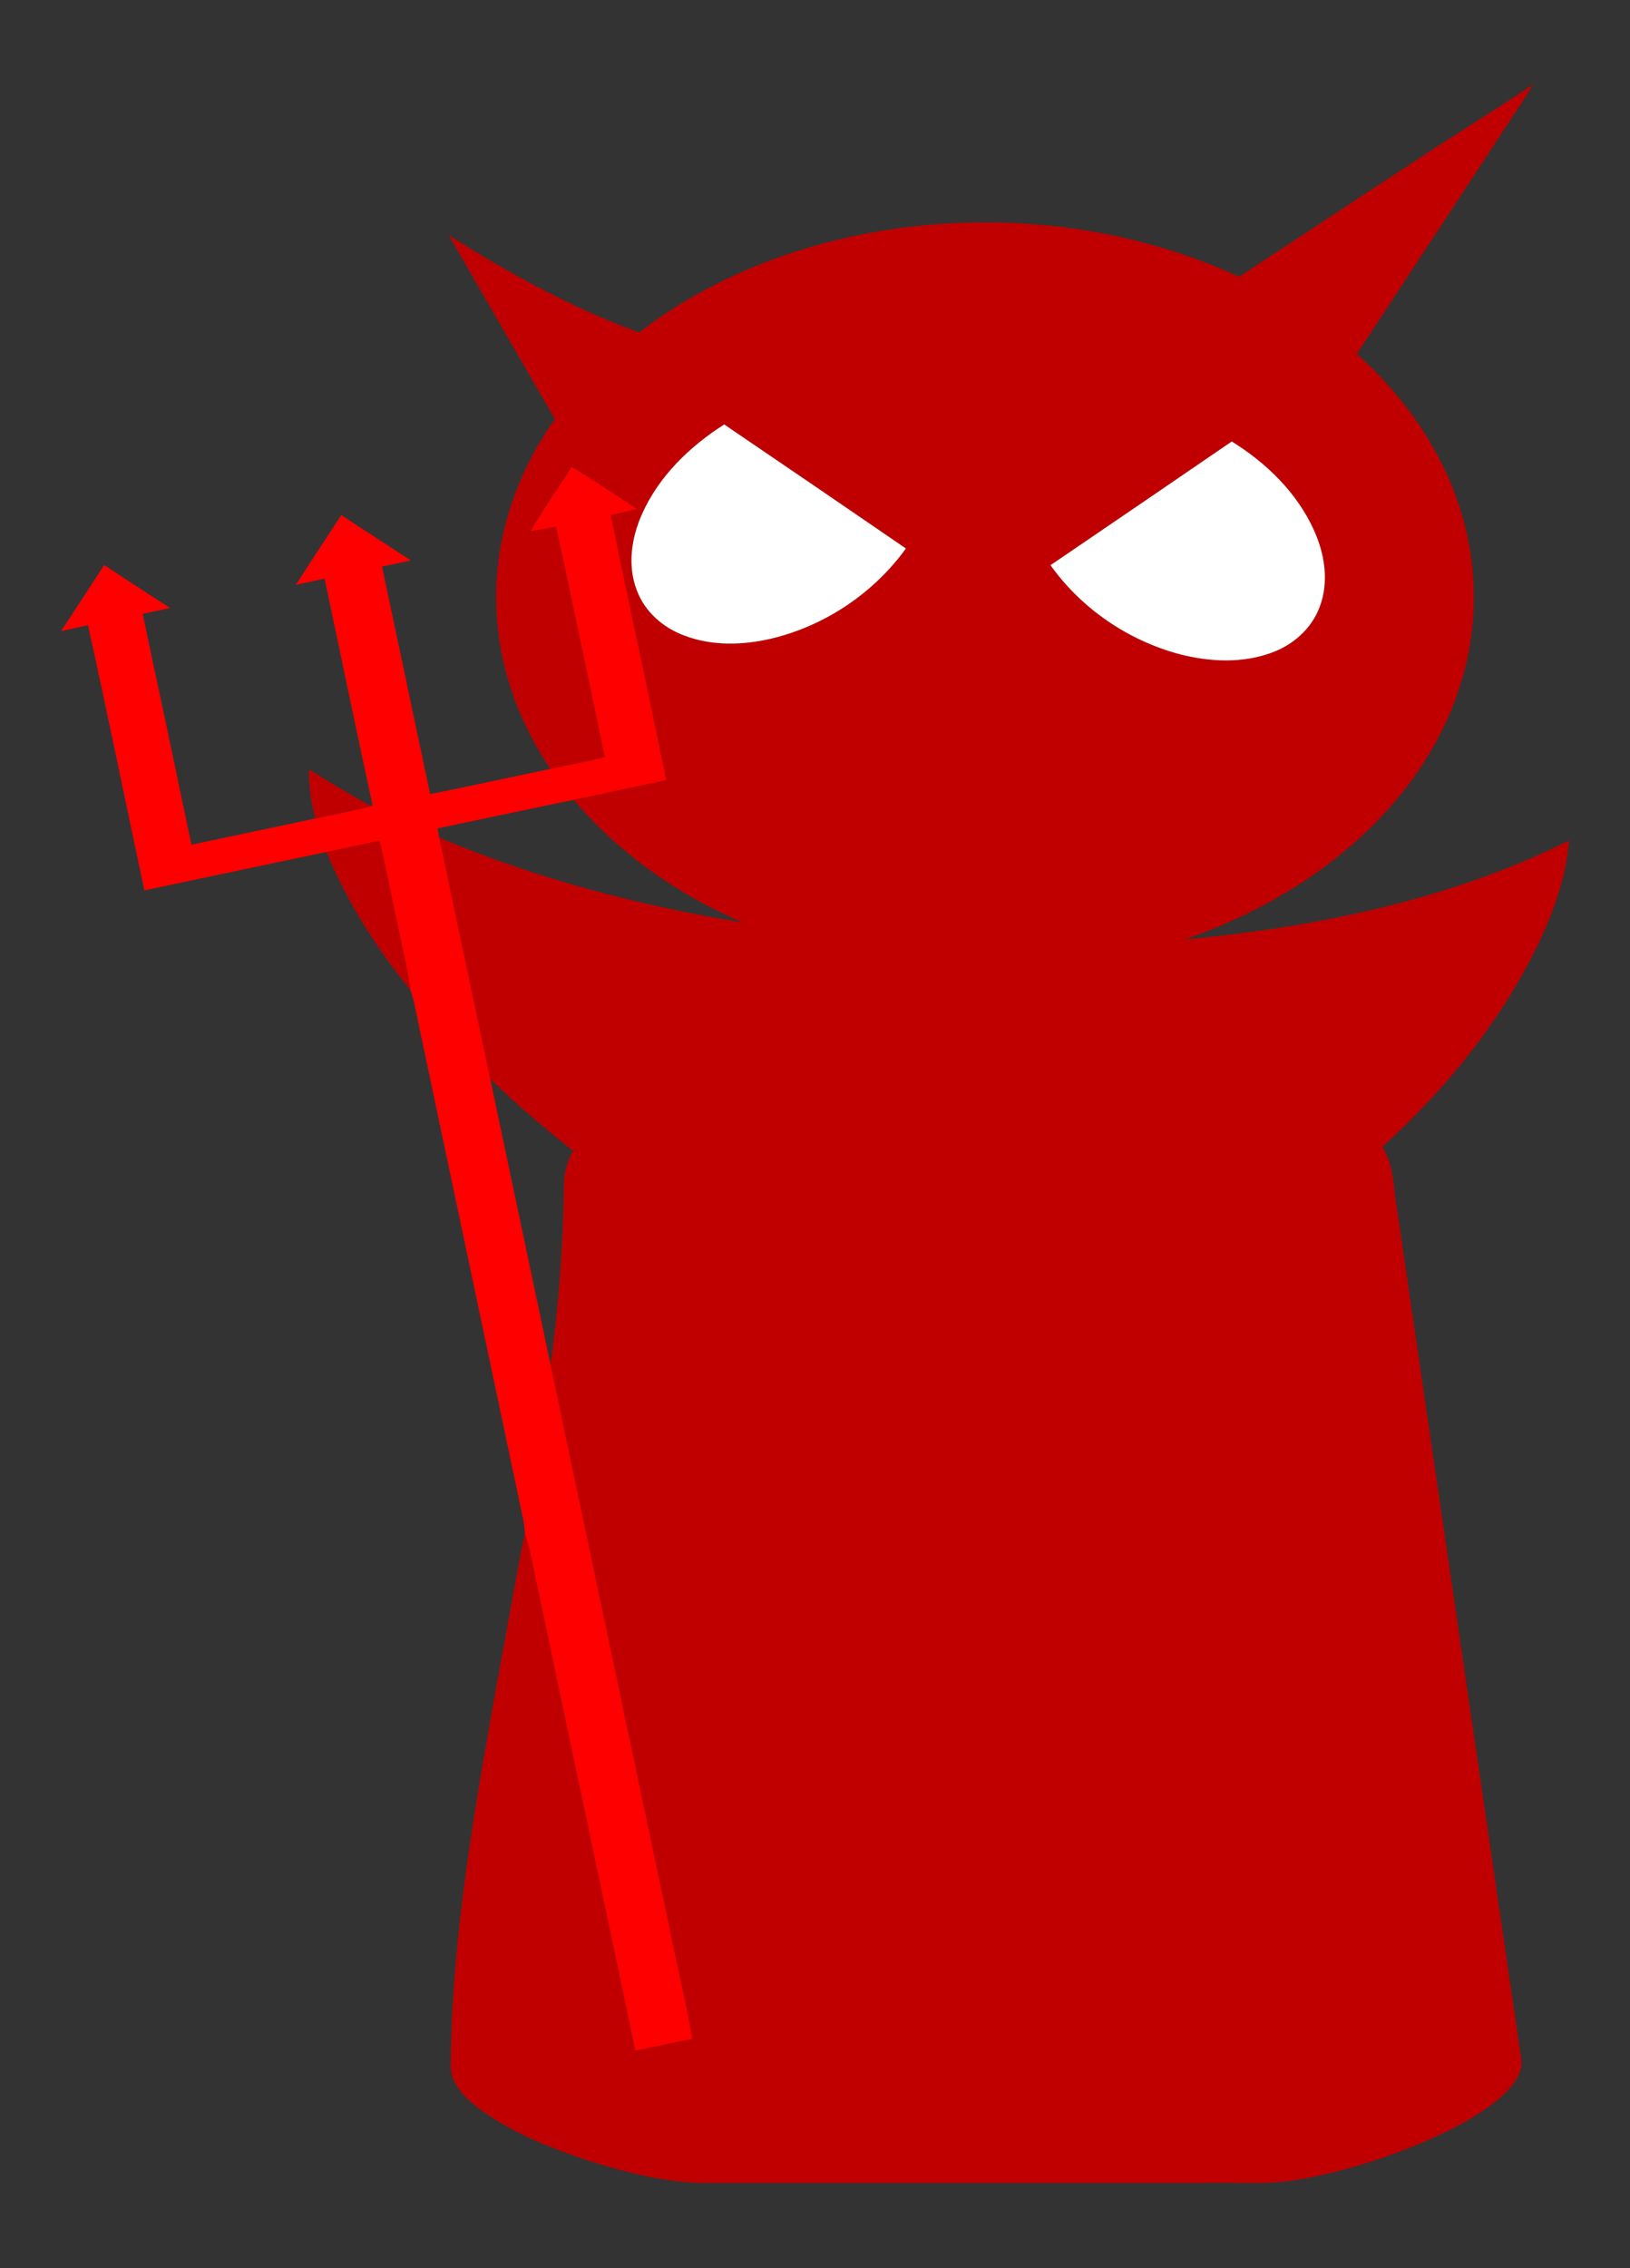
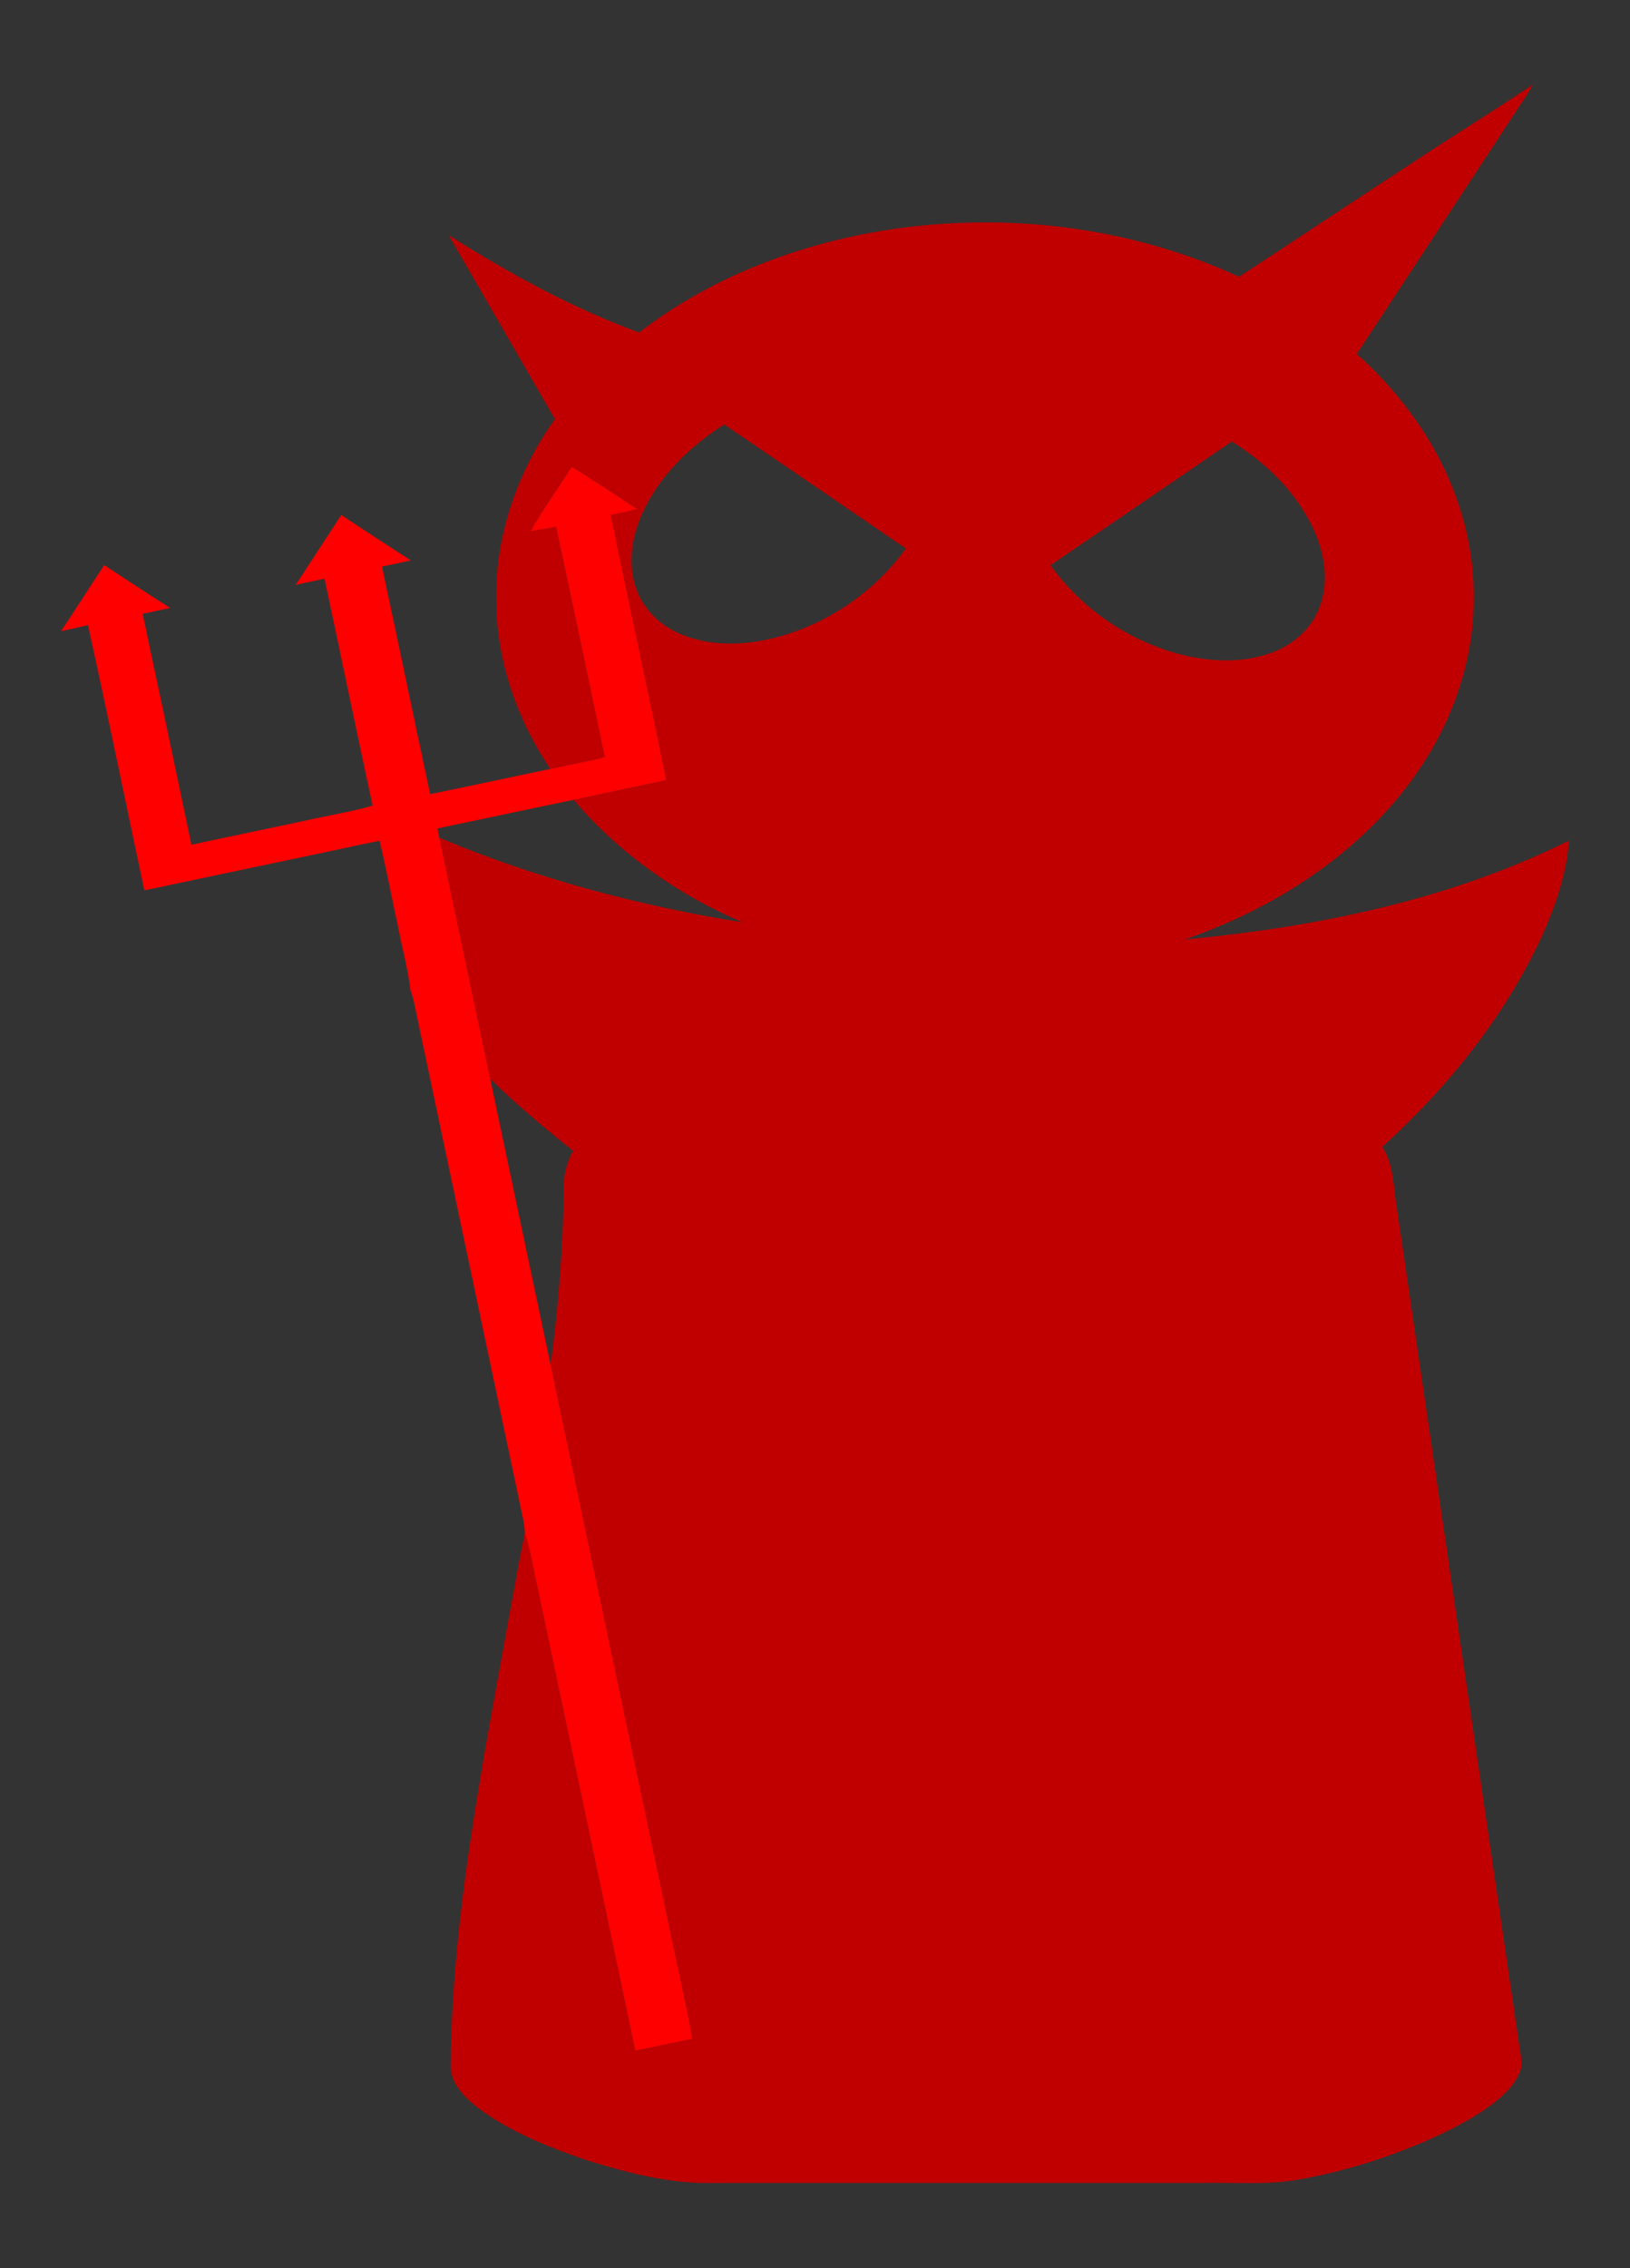
<svg xmlns="http://www.w3.org/2000/svg" version="1.1" id="Layer_1" x="0px" y="0px" viewBox="275.08 -32.268 618.92 860.83" enable-background="new 275.08 -32.268 618.92 860.83" xml:space="preserve">
  <rect x="275.08" y="-32.268" width="618.92" height="860.83" fill="#333333" stroke="none" />
  <g>
    <path fill="#C00000" d="M856.85,0h0.17c-1.43,2.56-2.99,5.04-4.64,7.46c-20.72,31.52-41.37,63.1-62.12,94.61   c18.01,16.11,32.5,36.63,39.55,59.88c6.34,20.46,6.51,42.78,0.47,63.33c-4.93,17.15-13.95,32.97-25.47,46.54   c-20.95,24.68-49.55,41.94-79.93,52.51c50.12-4.76,100.57-14.97,145.92-37.54c-0.89,12.5-5,24.53-10.08,35.9   c-14.16,30.75-35.77,57.66-60.78,80.3c4.43,6.85,4.17,15.16,5.49,22.91c15.44,105.65,30.89,211.31,46.34,316.96   c0.4,3.74,1.81,7.67,0.39,11.35c-1.99,4.95-6.04,8.68-10.16,11.88c-8.42,6.39-18.01,11.02-27.69,15.18   c-14.66,6.08-29.92,10.84-45.57,13.59c-12.14,2.27-24.53,1.09-36.79,1.38c-61.97,0.01-123.93-0.01-185.9,0.01   c-16.56,0.43-32.79-3.82-48.46-8.74c-14.43-4.9-28.89-10.67-41.17-19.88c-5.15-4.05-10.69-9.53-10.21-16.64   c0.49-48.84,9.09-97.1,17.68-145.03c3.55-18.78,6.63-37.65,10.48-56.36c2.17,6.29,3.09,12.9,4.56,19.37   c12.47,59,24.93,118.01,37.39,177.02c7.25-1.34,14.42-3.06,21.67-4.42c-2.74-15.18-6.34-30.21-9.39-45.34   c-14.82-70.15-29.63-140.31-44.46-210.46c3.12-22.8,4.82-45.8,5.06-68.81c0.07-4.38,1.45-8.6,3.46-12.44   c-10.83-8.7-21.54-17.59-31.45-27.34c-6.47-30.5-12.87-61.01-19.34-91.51c36.83,15.5,75.77,25.79,115.18,32.15   c-24.48-10.45-46.91-26.16-64.14-46.53c11.7-2.54,23.43-4.96,35.15-7.48c-6.81-33.58-14.24-67.04-21.05-100.63   c3.34-0.68,6.68-1.43,9.99-2.27c-8.28-5.31-16.38-10.93-24.85-15.96c-5.15,8.15-10.84,15.97-15.59,24.37   c3.23-0.48,6.46-1.04,9.67-1.66c6.33,29.09,12.34,58.26,18.5,87.39c-6.82,1.83-13.81,2.99-20.7,4.53   c-12.41-18.45-20.09-40.28-20.53-62.61c-0.68-25.04,7.77-49.89,22.28-70.17c-13.43-23.29-26.9-46.55-40.33-69.83   c22.88,14.5,46.81,27.64,72.31,36.97c28.59-22.01,63.55-34.82,99.13-39.65c43.47-5.79,88.74,0.08,128.66,18.51   c22.01-14.37,43.87-28.97,65.89-43.32C826.47,19.49,841.88,10.08,856.85,0 M518.84,162.89c-4.04,9.02-5.6,19.71-1.87,29.1   c3.04,8.04,10.07,14.1,18.04,17c10.52,3.97,22.16,3.66,32.98,1.11c20.36-4.87,38.79-17.24,51.07-34.19   c-22.96-15.75-45.96-31.44-68.99-47.08C536.96,137.19,525.22,148.5,518.84,162.89 M673.97,182.24   c11.75,16.52,29.47,28.57,49.02,33.79c11.49,2.95,24.02,3.56,35.26-0.7c7.98-2.96,14.93-9.15,17.91-17.23   c3.61-9.45,1.94-20.13-2.17-29.14c-6.42-14.23-18.07-25.52-31.2-33.67C719.88,150.98,696.94,166.63,673.97,182.24z" />
-     <path fill="#C00000" d="M392.43,259.73c7.71,4.89,15.53,9.61,23.6,13.91c-6.96,2.04-14.13,3.19-21.2,4.73   C393.16,272.3,392.22,266.03,392.43,259.73z" />
-     <path fill="#C00000" d="M399.01,291.09c6.73-1.44,13.44-2.92,20.19-4.27c2.66,10.95,4.68,22.06,7.12,33.07   c1.46,7.86,3.69,15.58,4.58,23.54C417.92,327.6,406.91,310.01,399.01,291.09z" />
-     <path fill="#FFFFFF" d="M518.84,162.89c6.38-14.39,18.12-25.7,31.23-34.06c23.03,15.64,46.03,31.33,68.99,47.08   c-12.28,16.95-30.71,29.32-51.07,34.19c-10.82,2.55-22.46,2.86-32.98-1.11c-7.97-2.9-15-8.96-18.04-17   C513.24,182.6,514.8,171.91,518.84,162.89z" />
-     <path fill="#FFFFFF" d="M673.97,182.24c22.97-15.61,45.91-31.26,68.82-46.95c13.13,8.15,24.78,19.44,31.2,33.67   c4.11,9.01,5.78,19.69,2.17,29.14c-2.98,8.08-9.93,14.27-17.91,17.23c-11.24,4.26-23.77,3.65-35.26,0.7   C703.44,210.81,685.72,198.76,673.97,182.24z" />
    <path fill="#FF0000" d="M492.15,144.95c8.47,5.03,16.57,10.65,24.85,15.96c-3.31,0.84-6.65,1.59-9.99,2.27   c6.81,33.59,14.24,67.05,21.05,100.63c-11.72,2.52-23.45,4.94-35.15,7.48c-17.26,3.56-34.48,7.28-51.73,10.86   c0.22,1.17,0.44,2.35,0.69,3.52c6.47,30.5,12.87,61.01,19.34,91.51c7.66,36.19,15.3,72.39,22.93,108.59   c14.83,70.15,29.64,140.31,44.46,210.46c3.05,15.13,6.65,30.16,9.39,45.34c-7.25,1.36-14.42,3.08-21.67,4.42   c-12.46-59.01-24.92-118.02-37.39-177.02c-1.47-6.47-2.39-13.08-4.56-19.37c-0.14-4.26-1.37-8.36-2.18-12.52   c-13-61.53-26-123.05-38.99-184.58c-0.63-3.06-1.17-6.15-2.3-9.07c-0.89-7.96-3.12-15.68-4.58-23.54   c-2.44-11.01-4.46-22.12-7.12-33.07c-6.75,1.35-13.46,2.83-20.19,4.27c-23.05,4.82-46.08,9.72-69.11,14.57   c-7.18-33.55-13.99-67.18-21.42-100.67c-3.39,0.83-6.8,1.55-10.2,2.27c5.52-8.31,10.88-16.73,16.38-25.06   c8.29,5.49,16.62,10.93,25.02,16.27c-3.48,0.77-6.96,1.5-10.44,2.25c6.26,29.19,12.41,58.41,18.53,87.63   c15.68-3.38,31.39-6.6,47.06-9.98c7.07-1.54,14.24-2.69,21.2-4.73l0.55-0.13c-6.23-28.69-12.16-57.44-18.27-86.16   c-3.64,0.77-7.28,1.56-10.92,2.36c5.76-8.85,11.48-17.72,17.31-26.51c8.72,5.85,17.55,11.51,26.35,17.22   c-3.63,0.84-7.28,1.59-10.93,2.34c6.16,28.79,12.15,57.6,18.29,86.39c15.23-3.09,30.41-6.43,45.62-9.57   c6.89-1.54,13.88-2.7,20.7-4.53c-6.16-29.13-12.17-58.3-18.5-87.39c-3.21,0.62-6.44,1.18-9.67,1.66   C481.31,160.92,487,153.1,492.15,144.95z" />
  </g>
</svg>